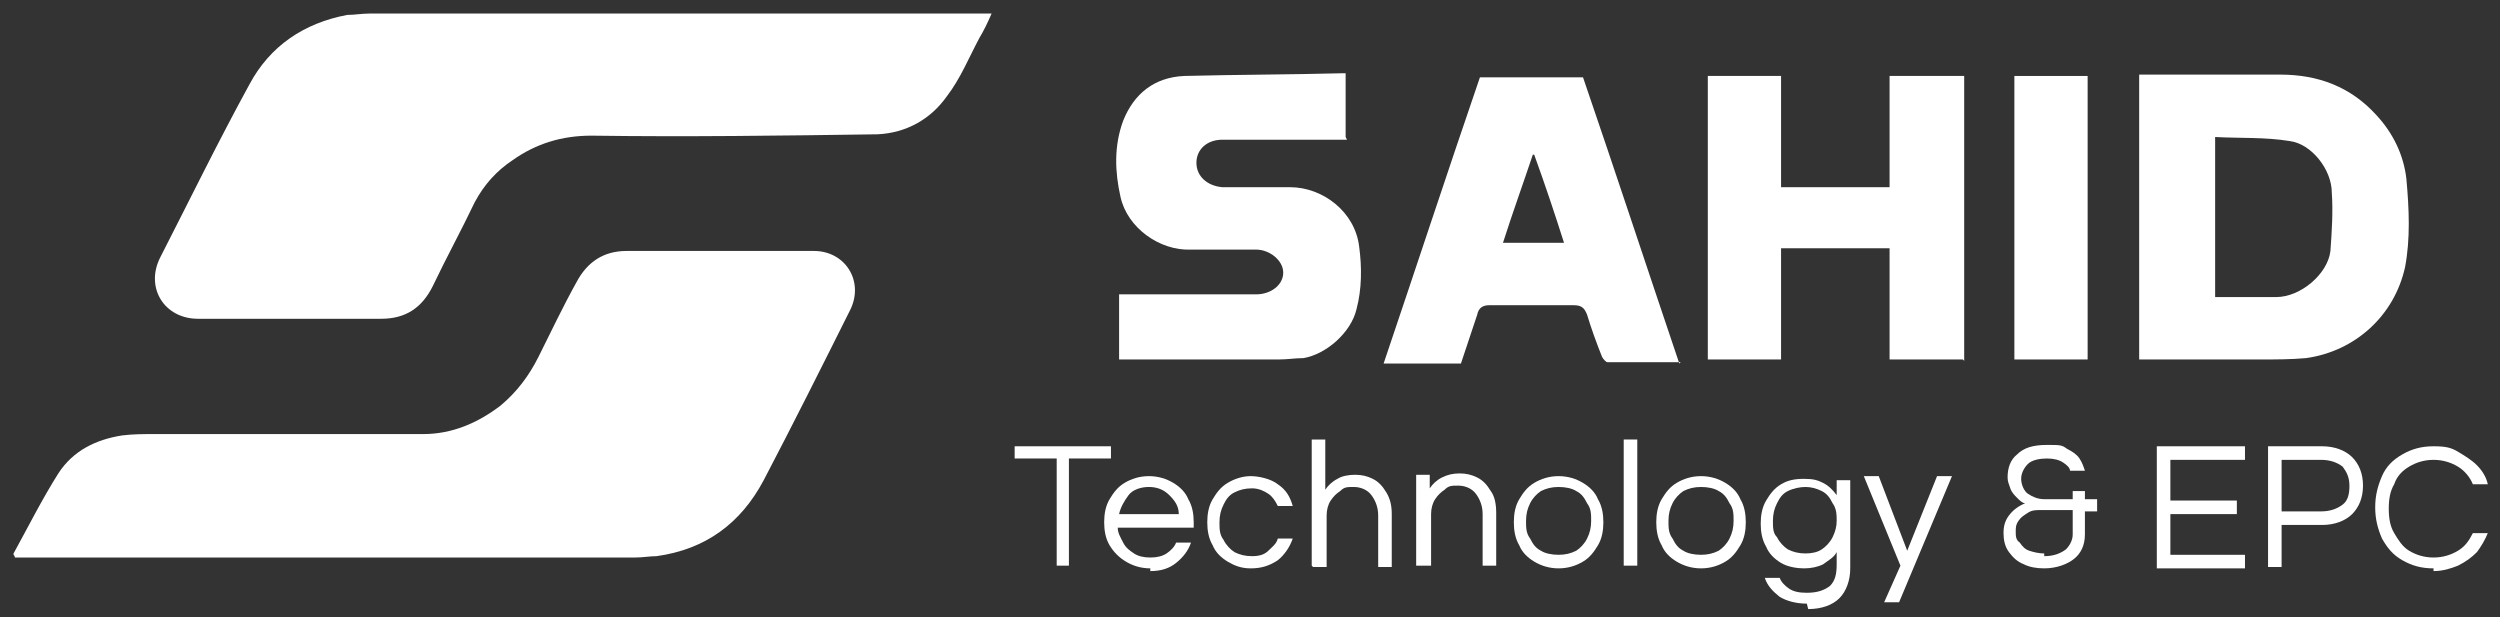
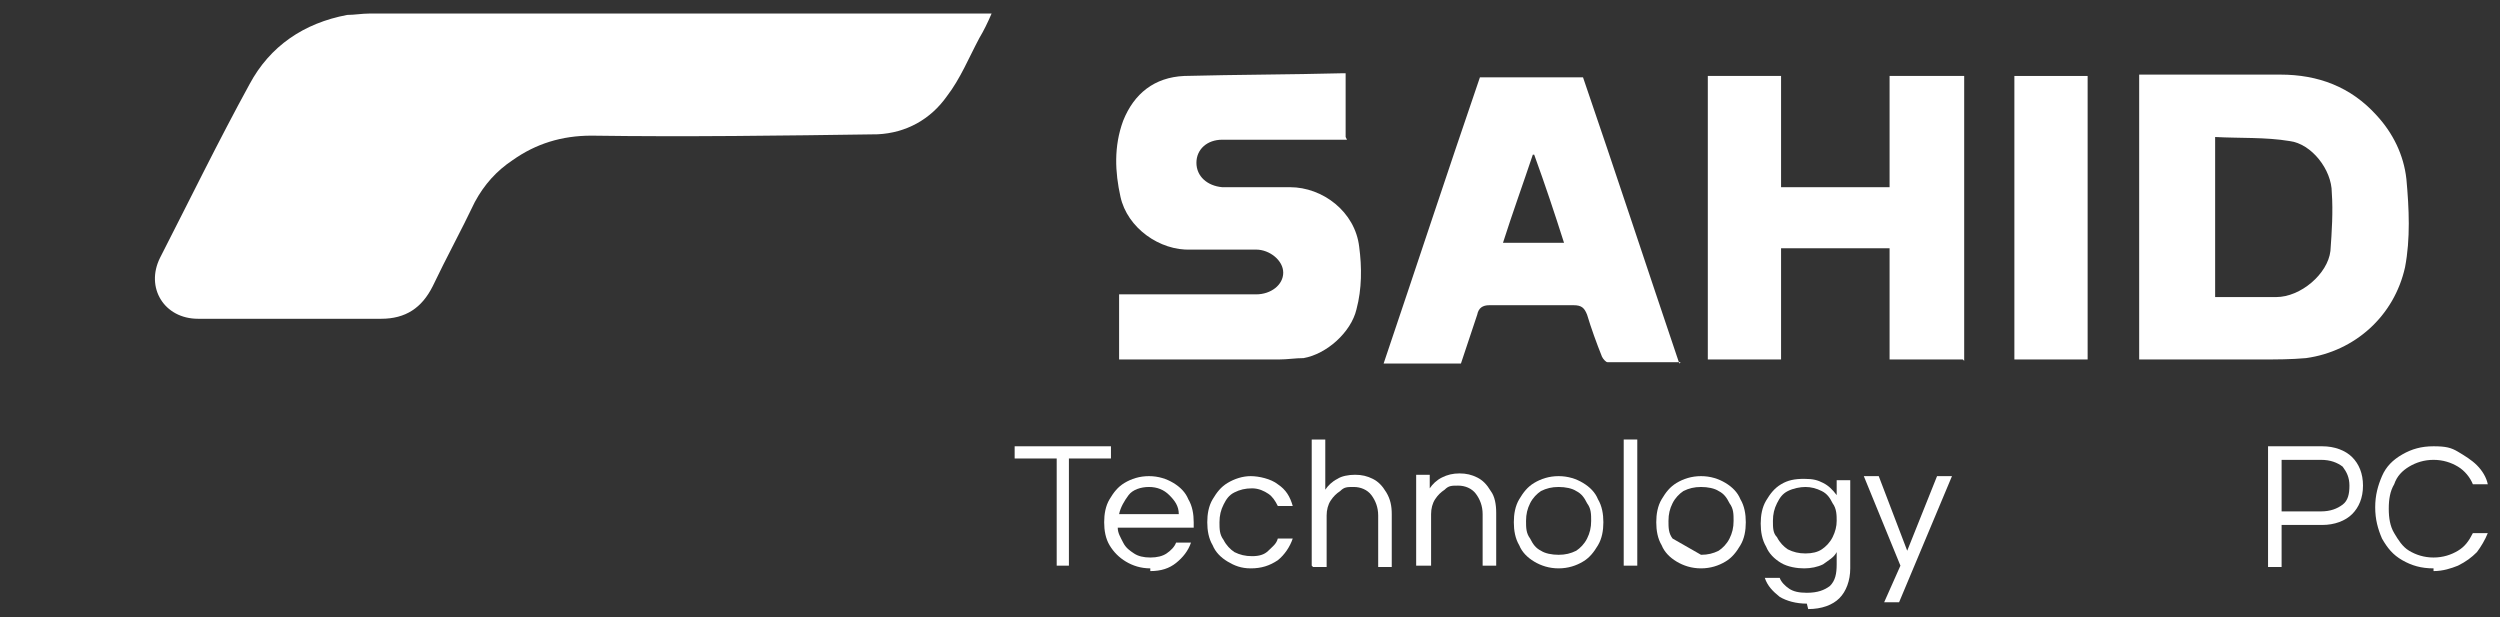
<svg xmlns="http://www.w3.org/2000/svg" id="Capa_1" version="1.1" viewBox="0 0 184.3 45.5">
  <rect x="0" y="0" width="184.3" height="45.5" fill="#333333" stroke="none" />
  <defs>
    <style>
      .st0 {
        fill: #fff;
      }
    </style>
  </defs>
-   <path class="st0" d="M1,40.8c1.1-2,2.1-4,3.3-5.9,1.1-1.7,2.8-2.5,4.7-2.8.8-.1,1.6-.1,2.3-.1,6.6,0,13.3,0,19.9,0,2.1,0,4-.8,5.7-2.1,1.2-1,2.1-2.2,2.8-3.6.9-1.8,1.8-3.7,2.8-5.5.8-1.5,2-2.3,3.7-2.3,4.6,0,9.2,0,13.8,0,2.3,0,3.7,2.2,2.7,4.3-2.1,4.2-4.2,8.4-6.4,12.6-1.7,3.2-4.3,5.1-7.9,5.6-.5,0-1,.1-1.6.1-15,0-29.9,0-44.9,0h-.8c0,0,0-.1-.1-.2Z" />
  <path class="st0" d="M73.1,1c-.3.7-.6,1.3-.9,1.8-.8,1.5-1.4,3-2.4,4.3-1.2,1.7-3,2.7-5.1,2.8-7,.1-14.1.2-21.1.1-2.2,0-4.1.6-5.8,1.8-1.2.8-2.1,1.8-2.8,3.1-1,2.1-2.1,4.1-3.1,6.2-.8,1.6-2,2.4-3.8,2.4-4.5,0-9,0-13.5,0-2.5,0-3.9-2.3-2.8-4.5,2.2-4.3,4.3-8.6,6.6-12.8,1.5-2.8,4-4.5,7.2-5.1.5,0,1.1-.1,1.6-.1,15,0,30.1,0,45.1,0h.9Z" />
  <path class="st0" d="M157.7,26.6V5.5h.7c3.2,0,6.5,0,9.7,0,2.8,0,5.2.9,7.1,3,1.2,1.3,2,2.9,2.2,4.7.2,2.2.3,4.4-.1,6.5-.8,3.6-3.7,6.2-7.3,6.7-1.1.1-2.2.1-3.3.1-3,0-6,0-9,0ZM163.2,21.9c1.5,0,3.1,0,4.6,0,1.8,0,3.8-1.7,4-3.4.1-1.4.2-2.9.1-4.3,0-1.7-1.5-3.6-3.1-3.8-1.8-.3-3.7-.2-5.5-.3v11.8Z" />
  <path class="st0" d="M99.3,10.3h-2.1c-2.4,0-4.7,0-7.1,0-1.1,0-1.9.7-1.9,1.7,0,1,.8,1.7,1.9,1.8,1.7,0,3.3,0,5,0,2.4,0,4.8,1.8,5.1,4.4.2,1.5.2,3.1-.2,4.6-.4,1.7-2.2,3.3-3.9,3.6-.6,0-1.2.1-1.8.1-3.7,0-7.3,0-11,0s-.5,0-.8,0v-4.8h.7c3.1,0,6.2,0,9.4,0,1.1,0,2-.7,2-1.6,0-.9-1-1.7-2-1.7-1.6,0-3.2,0-4.8,0-2.3.1-4.7-1.6-5.2-3.9-.4-1.8-.5-3.7.2-5.6.8-2,2.3-3.2,4.5-3.3,3.9-.1,7.8-.1,11.7-.2,0,0,.1,0,.2,0v4.7Z" />
  <path class="st0" d="M144.7,26.5h-5.4v-8.2h-8v8.2h-5.4V5.6h5.4v8.2h8V5.6h5.5v21Z" />
  <path class="st0" d="M123.9,26.7c-1.8,0-3.6,0-5.4,0-.1,0-.3-.2-.4-.4-.4-1-.8-2.1-1.1-3.1-.2-.5-.4-.7-1-.7-2.1,0-4.1,0-6.2,0-.5,0-.8.2-.9.7-.4,1.2-.8,2.4-1.2,3.6h-5.7c2.4-7.1,4.7-14.1,7.1-21.1h7.6c2.4,7,4.7,14,7.1,21.1ZM115.3,17.9c-.7-2.2-1.4-4.3-2.2-6.5,0,0,0,0-.1,0-.7,2.1-1.5,4.3-2.2,6.5h4.5Z" />
  <path class="st0" d="M153.9,26.5h-5.4V5.6h5.4v21Z" />
  <g>
    <path class="st0" d="M77.9,41.7v-7.9h-3.1v-.9h7.1v.9h-3.1v7.9h-1Z" />
    <path class="st0" d="M84.8,41.9c-.7,0-1.3-.2-1.8-.5-.5-.3-.9-.7-1.2-1.2-.3-.5-.4-1.1-.4-1.7s.1-1.2.4-1.7c.3-.5.6-.9,1.1-1.2.5-.3,1.1-.5,1.8-.5s1.3.2,1.8.5c.5.3.9.7,1.1,1.2.3.5.4,1.1.4,1.7v.4h-5.6c0,.4.2.7.4,1.1s.5.6.8.8.7.3,1.2.3.9-.1,1.2-.3.6-.5.7-.8h1.1c-.2.6-.6,1.1-1.1,1.5-.5.4-1.1.6-1.9.6ZM82.4,37.9h4.5c0-.6-.3-1-.7-1.4s-.9-.6-1.5-.6-1.2.2-1.5.6-.6.9-.7,1.4Z" />
    <path class="st0" d="M92.2,41.9c-.7,0-1.2-.2-1.7-.5-.5-.3-.9-.7-1.1-1.2-.3-.5-.4-1.1-.4-1.7s.1-1.2.4-1.7c.3-.5.6-.9,1.1-1.2.5-.3,1.1-.5,1.7-.5s1.5.2,2,.6c.6.4.9.9,1.1,1.6h-1.1c-.2-.4-.4-.7-.7-.9s-.7-.4-1.2-.4-.9.1-1.3.3c-.4.2-.6.5-.8.9-.2.4-.3.8-.3,1.3s0,.9.3,1.3c.2.4.5.7.8.9.4.2.8.3,1.3.3s.9-.1,1.2-.4.6-.5.7-.9h1.1c-.2.6-.6,1.2-1.1,1.6-.6.4-1.2.6-2,.6Z" />
    <path class="st0" d="M96.7,41.7v-9.3h1v3.7c.2-.3.5-.6.9-.8.3-.2.8-.3,1.3-.3s.9.1,1.3.3.7.5,1,1,.4,1,.4,1.6v3.9h-1v-3.8c0-.6-.2-1.1-.5-1.5-.3-.4-.8-.6-1.3-.6s-.7,0-1,.3c-.3.2-.5.4-.7.7-.2.3-.3.7-.3,1.1v3.8h-1Z" />
    <path class="st0" d="M104.4,41.7v-6.7h1v1c.2-.3.5-.6.9-.8s.8-.3,1.3-.3.9.1,1.3.3.7.5,1,1c.3.4.4,1,.4,1.6v3.9h-1v-3.8c0-.6-.2-1.1-.5-1.5-.3-.4-.8-.6-1.3-.6s-.7,0-1,.3c-.3.2-.5.4-.7.7-.2.3-.3.7-.3,1.1v3.8h-1Z" />
    <path class="st0" d="M114.9,41.9c-.7,0-1.3-.2-1.8-.5-.5-.3-.9-.7-1.1-1.2-.3-.5-.4-1.1-.4-1.7s.1-1.2.4-1.7c.3-.5.6-.9,1.1-1.2.5-.3,1.1-.5,1.8-.5s1.3.2,1.8.5c.5.3.9.7,1.1,1.2.3.5.4,1.1.4,1.7s-.1,1.2-.4,1.7c-.3.5-.6.9-1.1,1.2-.5.3-1.1.5-1.8.5ZM114.9,40.9c.5,0,.9-.1,1.3-.3.3-.2.6-.5.8-.9.2-.4.3-.8.3-1.3s0-.9-.3-1.3c-.2-.4-.4-.7-.8-.9-.3-.2-.8-.3-1.3-.3s-.9.1-1.3.3c-.3.2-.6.5-.8.9-.2.4-.3.8-.3,1.3s0,.9.3,1.3c.2.4.4.7.8.9.3.2.8.3,1.3.3Z" />
    <path class="st0" d="M119.7,41.7v-9.3h1v9.3h-1Z" />
-     <path class="st0" d="M125.4,41.9c-.7,0-1.3-.2-1.8-.5-.5-.3-.9-.7-1.1-1.2-.3-.5-.4-1.1-.4-1.7s.1-1.2.4-1.7c.3-.5.6-.9,1.1-1.2.5-.3,1.1-.5,1.8-.5s1.3.2,1.8.5c.5.3.9.7,1.1,1.2.3.5.4,1.1.4,1.7s-.1,1.2-.4,1.7c-.3.5-.6.9-1.1,1.2-.5.3-1.1.5-1.8.5ZM125.4,40.9c.5,0,.9-.1,1.3-.3.3-.2.6-.5.8-.9.2-.4.3-.8.3-1.3s0-.9-.3-1.3c-.2-.4-.4-.7-.8-.9-.3-.2-.8-.3-1.3-.3s-.9.1-1.3.3c-.3.2-.6.5-.8.9-.2.4-.3.8-.3,1.3s0,.9.3,1.3c.2.4.4.7.8.9.3.2.8.3,1.3.3Z" />
+     <path class="st0" d="M125.4,41.9c-.7,0-1.3-.2-1.8-.5-.5-.3-.9-.7-1.1-1.2-.3-.5-.4-1.1-.4-1.7s.1-1.2.4-1.7c.3-.5.6-.9,1.1-1.2.5-.3,1.1-.5,1.8-.5s1.3.2,1.8.5c.5.3.9.7,1.1,1.2.3.5.4,1.1.4,1.7s-.1,1.2-.4,1.7c-.3.5-.6.9-1.1,1.2-.5.3-1.1.5-1.8.5ZM125.4,40.9c.5,0,.9-.1,1.3-.3.3-.2.6-.5.8-.9.2-.4.3-.8.3-1.3s0-.9-.3-1.3c-.2-.4-.4-.7-.8-.9-.3-.2-.8-.3-1.3-.3s-.9.1-1.3.3c-.3.2-.6.5-.8.9-.2.4-.3.8-.3,1.3s0,.9.3,1.3Z" />
    <path class="st0" d="M133.2,44.5c-.8,0-1.5-.2-2-.5-.5-.4-.9-.8-1.1-1.4h1.1c.1.3.4.6.7.8.3.2.7.3,1.3.3.8,0,1.3-.2,1.7-.5.4-.4.5-.9.5-1.6v-.9c-.2.4-.6.6-1,.9-.4.2-.9.3-1.4.3s-1.2-.1-1.7-.4-.9-.7-1.1-1.2c-.3-.5-.4-1.1-.4-1.7s.1-1.2.4-1.7.6-.9,1.1-1.2,1-.4,1.7-.4,1,.1,1.4.3c.4.2.7.5,1,.9v-1.1h1v6.5c0,.9-.3,1.7-.8,2.2-.5.5-1.3.8-2.3.8ZM133.1,40.8c.5,0,.9-.1,1.2-.3.3-.2.6-.5.8-.9.2-.4.3-.8.3-1.2s0-.9-.3-1.3c-.2-.4-.4-.7-.8-.9s-.8-.3-1.2-.3-.9.1-1.3.3c-.4.2-.6.5-.8.9s-.3.8-.3,1.3,0,.9.3,1.2c.2.4.5.7.8.9.4.2.8.3,1.3.3Z" />
    <path class="st0" d="M138.9,44.4l1.2-2.7-2.7-6.6h1.1l2.1,5.5,2.2-5.5h1.1l-3.9,9.3h-1.1Z" />
-     <path class="st0" d="M150.7,41.9c-.6,0-1.1-.1-1.5-.3-.5-.2-.8-.5-1.1-.9-.3-.4-.4-.9-.4-1.4s.1-.9.4-1.3c.3-.4.7-.7,1.2-.9-.2,0-.4-.2-.6-.4s-.4-.4-.5-.7-.2-.5-.2-.8c0-.7.2-1.3.7-1.7.5-.5,1.2-.7,2.2-.7s1.1,0,1.5.3c.4.2.7.4.9.7.2.3.3.6.4.9h-1.1c0-.2-.2-.4-.5-.6s-.7-.3-1.2-.3-1.1.1-1.4.4c-.3.3-.5.7-.5,1.1s.2.9.5,1.1.7.4,1.2.4h2.1v-.6h.9v.6h.9v.9h-.9v1.7c0,.8-.3,1.4-.8,1.8s-1.3.7-2.2.7ZM150.7,41c.7,0,1.2-.2,1.6-.5.3-.3.5-.7.5-1.1v-1.8h-2.3c-.4,0-.7,0-1,.2-.3.2-.5.3-.7.6s-.2.5-.2.8,0,.6.3.8c.2.3.4.5.7.6s.7.2,1.1.2Z" />
-     <path class="st0" d="M159,41.7v-8.8h6.5v1h-5.5v3h4.9v1h-4.9v3h5.5v1h-6.5Z" />
    <path class="st0" d="M167.2,41.7v-8.8h4c.9,0,1.7.3,2.2.8.5.5.8,1.2.8,2.1s-.3,1.6-.8,2.1c-.5.5-1.3.8-2.2.8h-3v3.1h-1ZM168.2,37.7h2.9c.7,0,1.2-.2,1.6-.5.4-.3.5-.8.5-1.4s-.2-1-.5-1.4c-.4-.3-.9-.5-1.6-.5h-2.9v3.8Z" />
    <path class="st0" d="M179.4,41.9c-.9,0-1.6-.2-2.3-.6s-1.1-.9-1.5-1.6c-.3-.7-.5-1.4-.5-2.3s.2-1.6.5-2.3c.3-.7.8-1.2,1.5-1.6s1.4-.6,2.3-.6,1.3.1,1.8.4,1,.6,1.4,1,.7.9.8,1.4h-1.1c-.2-.5-.6-1-1.1-1.3s-1.1-.5-1.8-.5-1.3.2-1.8.5-.9.7-1.1,1.3c-.3.5-.4,1.1-.4,1.8s.1,1.3.4,1.8c.3.5.6,1,1.1,1.3.5.3,1.1.5,1.8.5s1.3-.2,1.8-.5.8-.7,1.1-1.3h1.1c-.2.5-.5,1-.8,1.4-.4.4-.8.7-1.4,1-.5.2-1.1.4-1.8.4Z" />
  </g>
</svg>